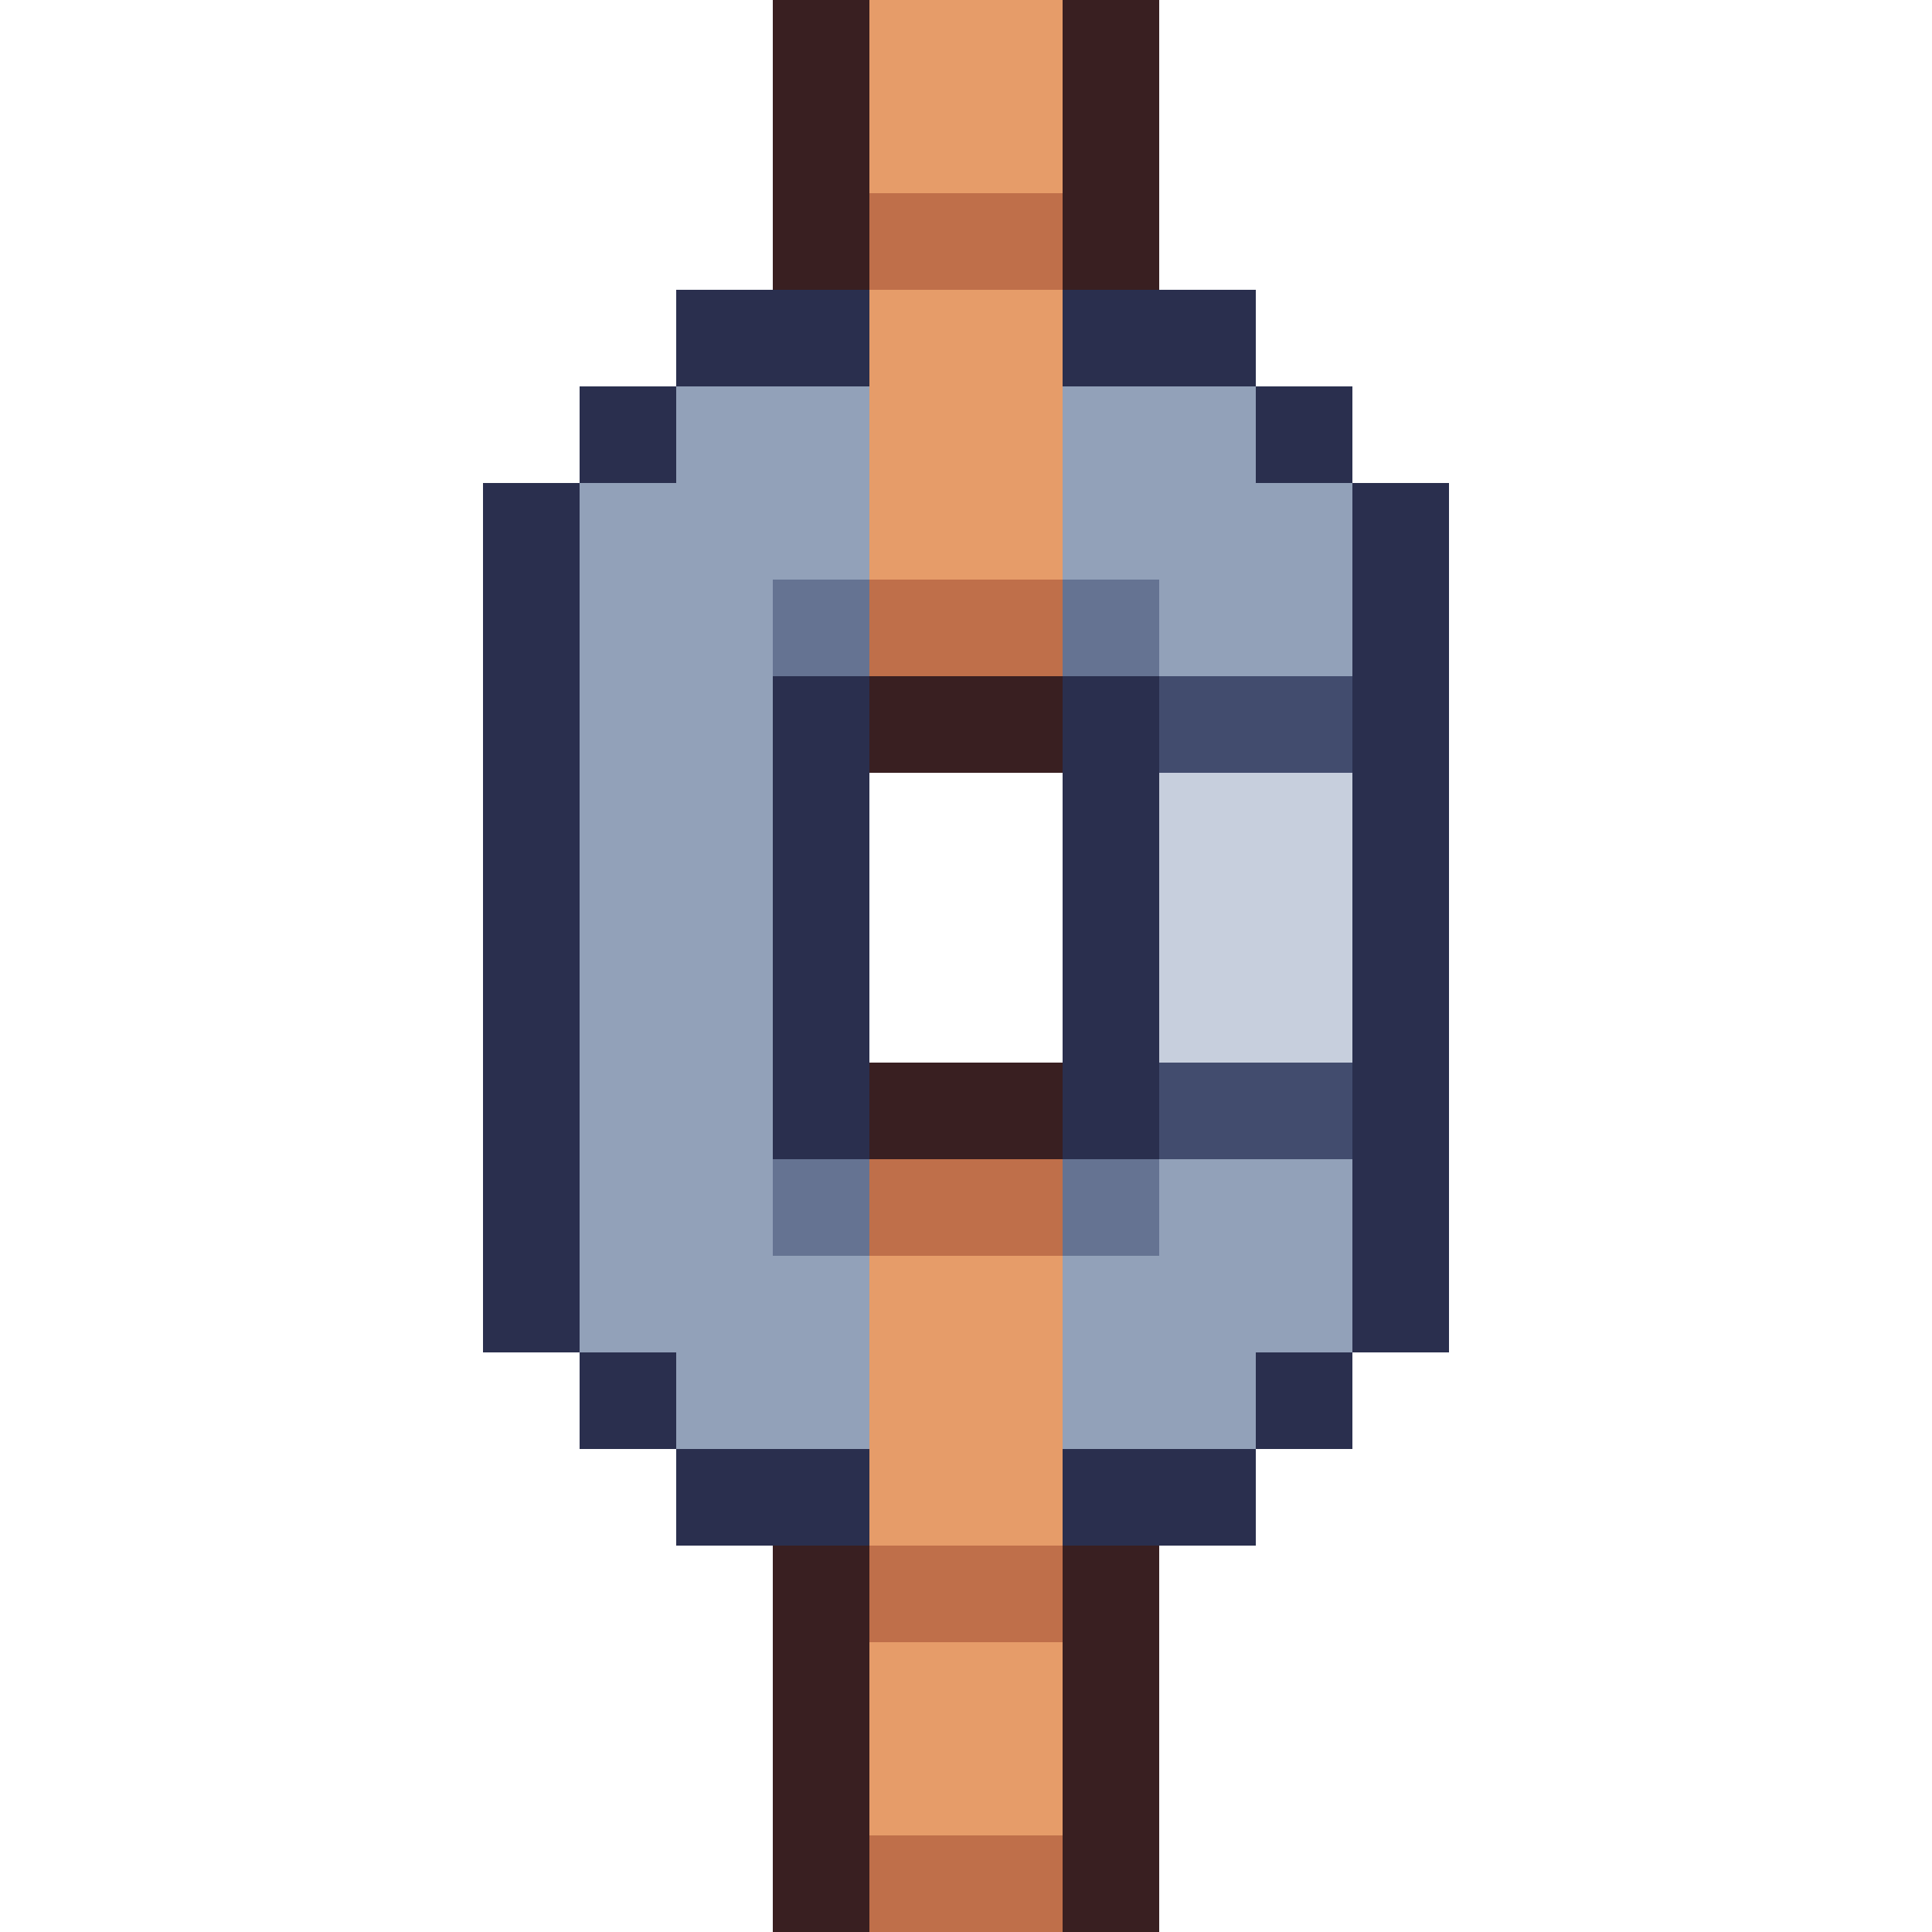
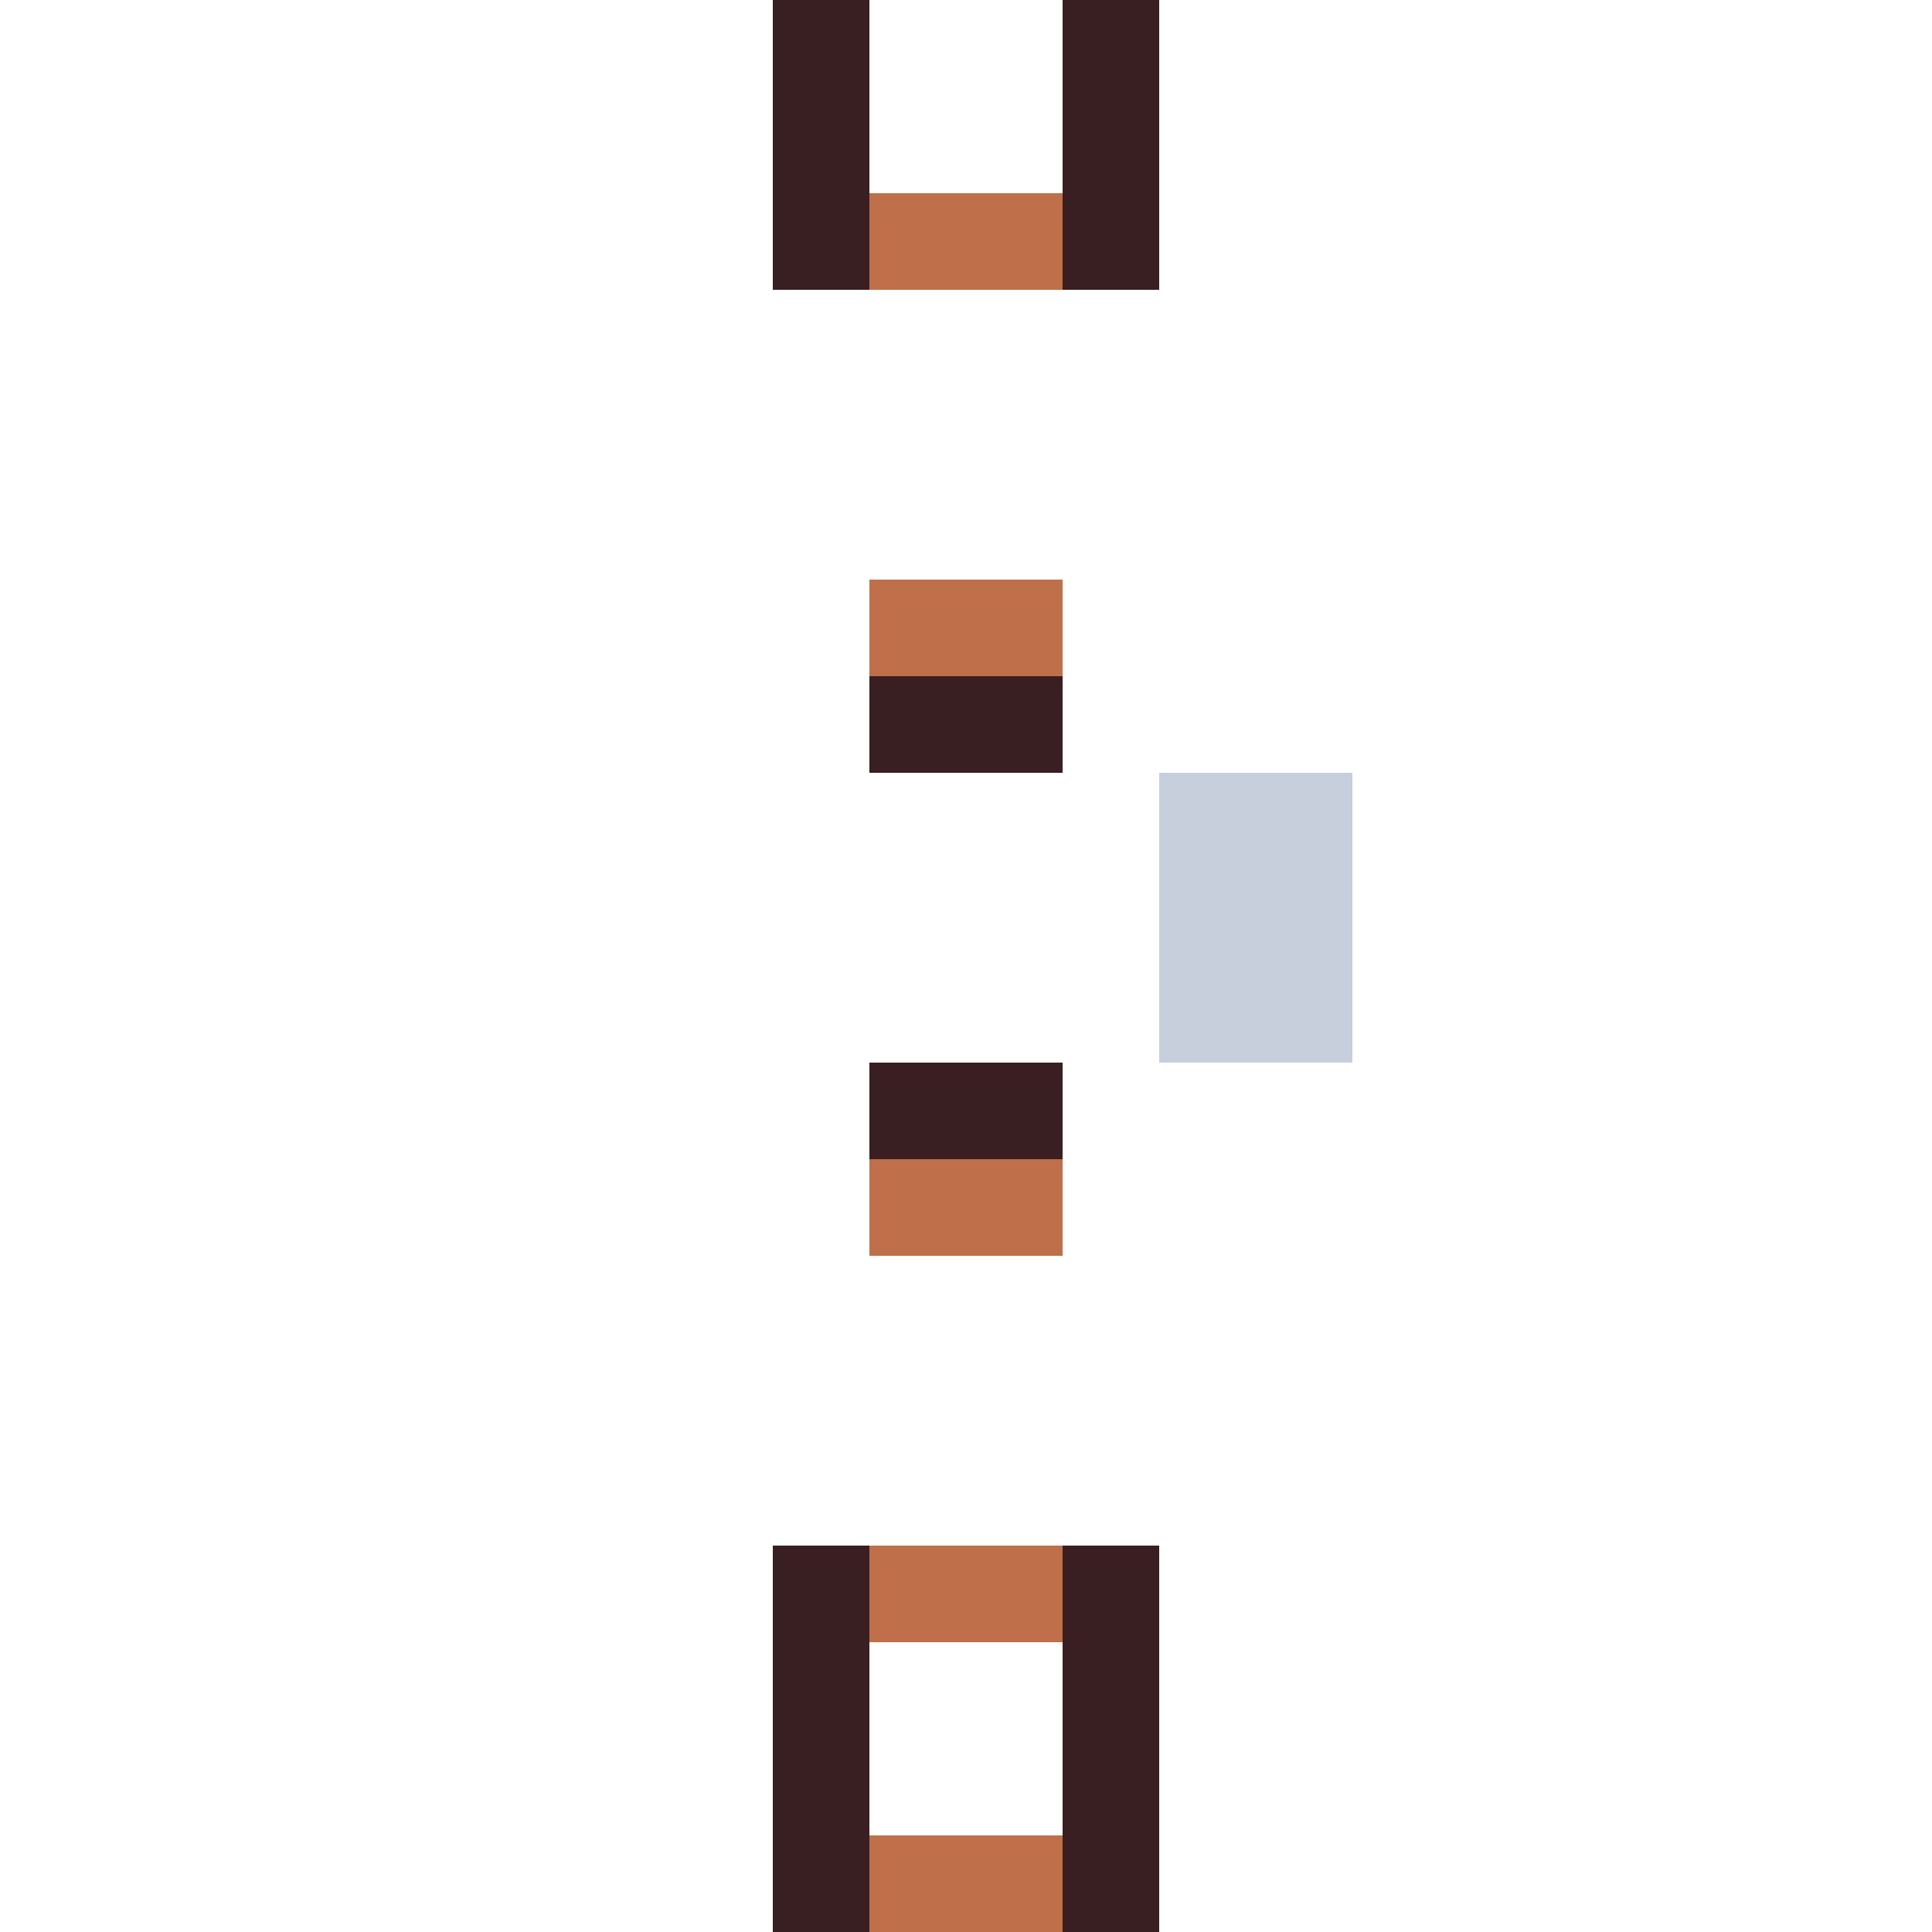
<svg xmlns="http://www.w3.org/2000/svg" viewBox="0 -0.5 20 20" shape-rendering="crispEdges">
  <path stroke="#391f21" d="M8 0h1M11 0h1M8 1h1M11 1h1M8 2h1M11 2h1M9 7h2M9 11h2M8 16h1M11 16h1M8 17h1M11 17h1M8 18h1M11 18h1M8 19h1M11 19h1" />
-   <path stroke="#e69c69" d="M9 0h2M9 1h2M9 3h2M9 4h2M9 5h2M9 13h2M9 14h2M9 15h2M9 17h2M9 18h2" />
  <path stroke="#bf6f4a" d="M9 2h2M9 6h2M9 12h2M9 16h2M9 19h2" />
-   <path stroke="#2a2f4e" d="M7 3h2M11 3h2M6 4h1M13 4h1M5 5h1M14 5h1M5 6h1M14 6h1M5 7h1M8 7h1M11 7h1M14 7h1M5 8h1M8 8h1M11 8h1M14 8h1M5 9h1M8 9h1M11 9h1M14 9h1M5 10h1M8 10h1M11 10h1M14 10h1M5 11h1M8 11h1M11 11h1M14 11h1M5 12h1M14 12h1M5 13h1M14 13h1M6 14h1M13 14h1M7 15h2M11 15h2" />
-   <path stroke="#92a1b9" d="M7 4h2M11 4h2M6 5h3M11 5h3M6 6h2M12 6h2M6 7h2M6 8h2M6 9h2M6 10h2M6 11h2M6 12h2M12 12h2M6 13h3M11 13h3M7 14h2M11 14h2" />
-   <path stroke="#657392" d="M8 6h1M11 6h1M8 12h1M11 12h1" />
-   <path stroke="#424c6e" d="M12 7h2M12 11h2" />
  <path stroke="#c7cfdd" d="M12 8h2M12 9h2M12 10h2" />
</svg>